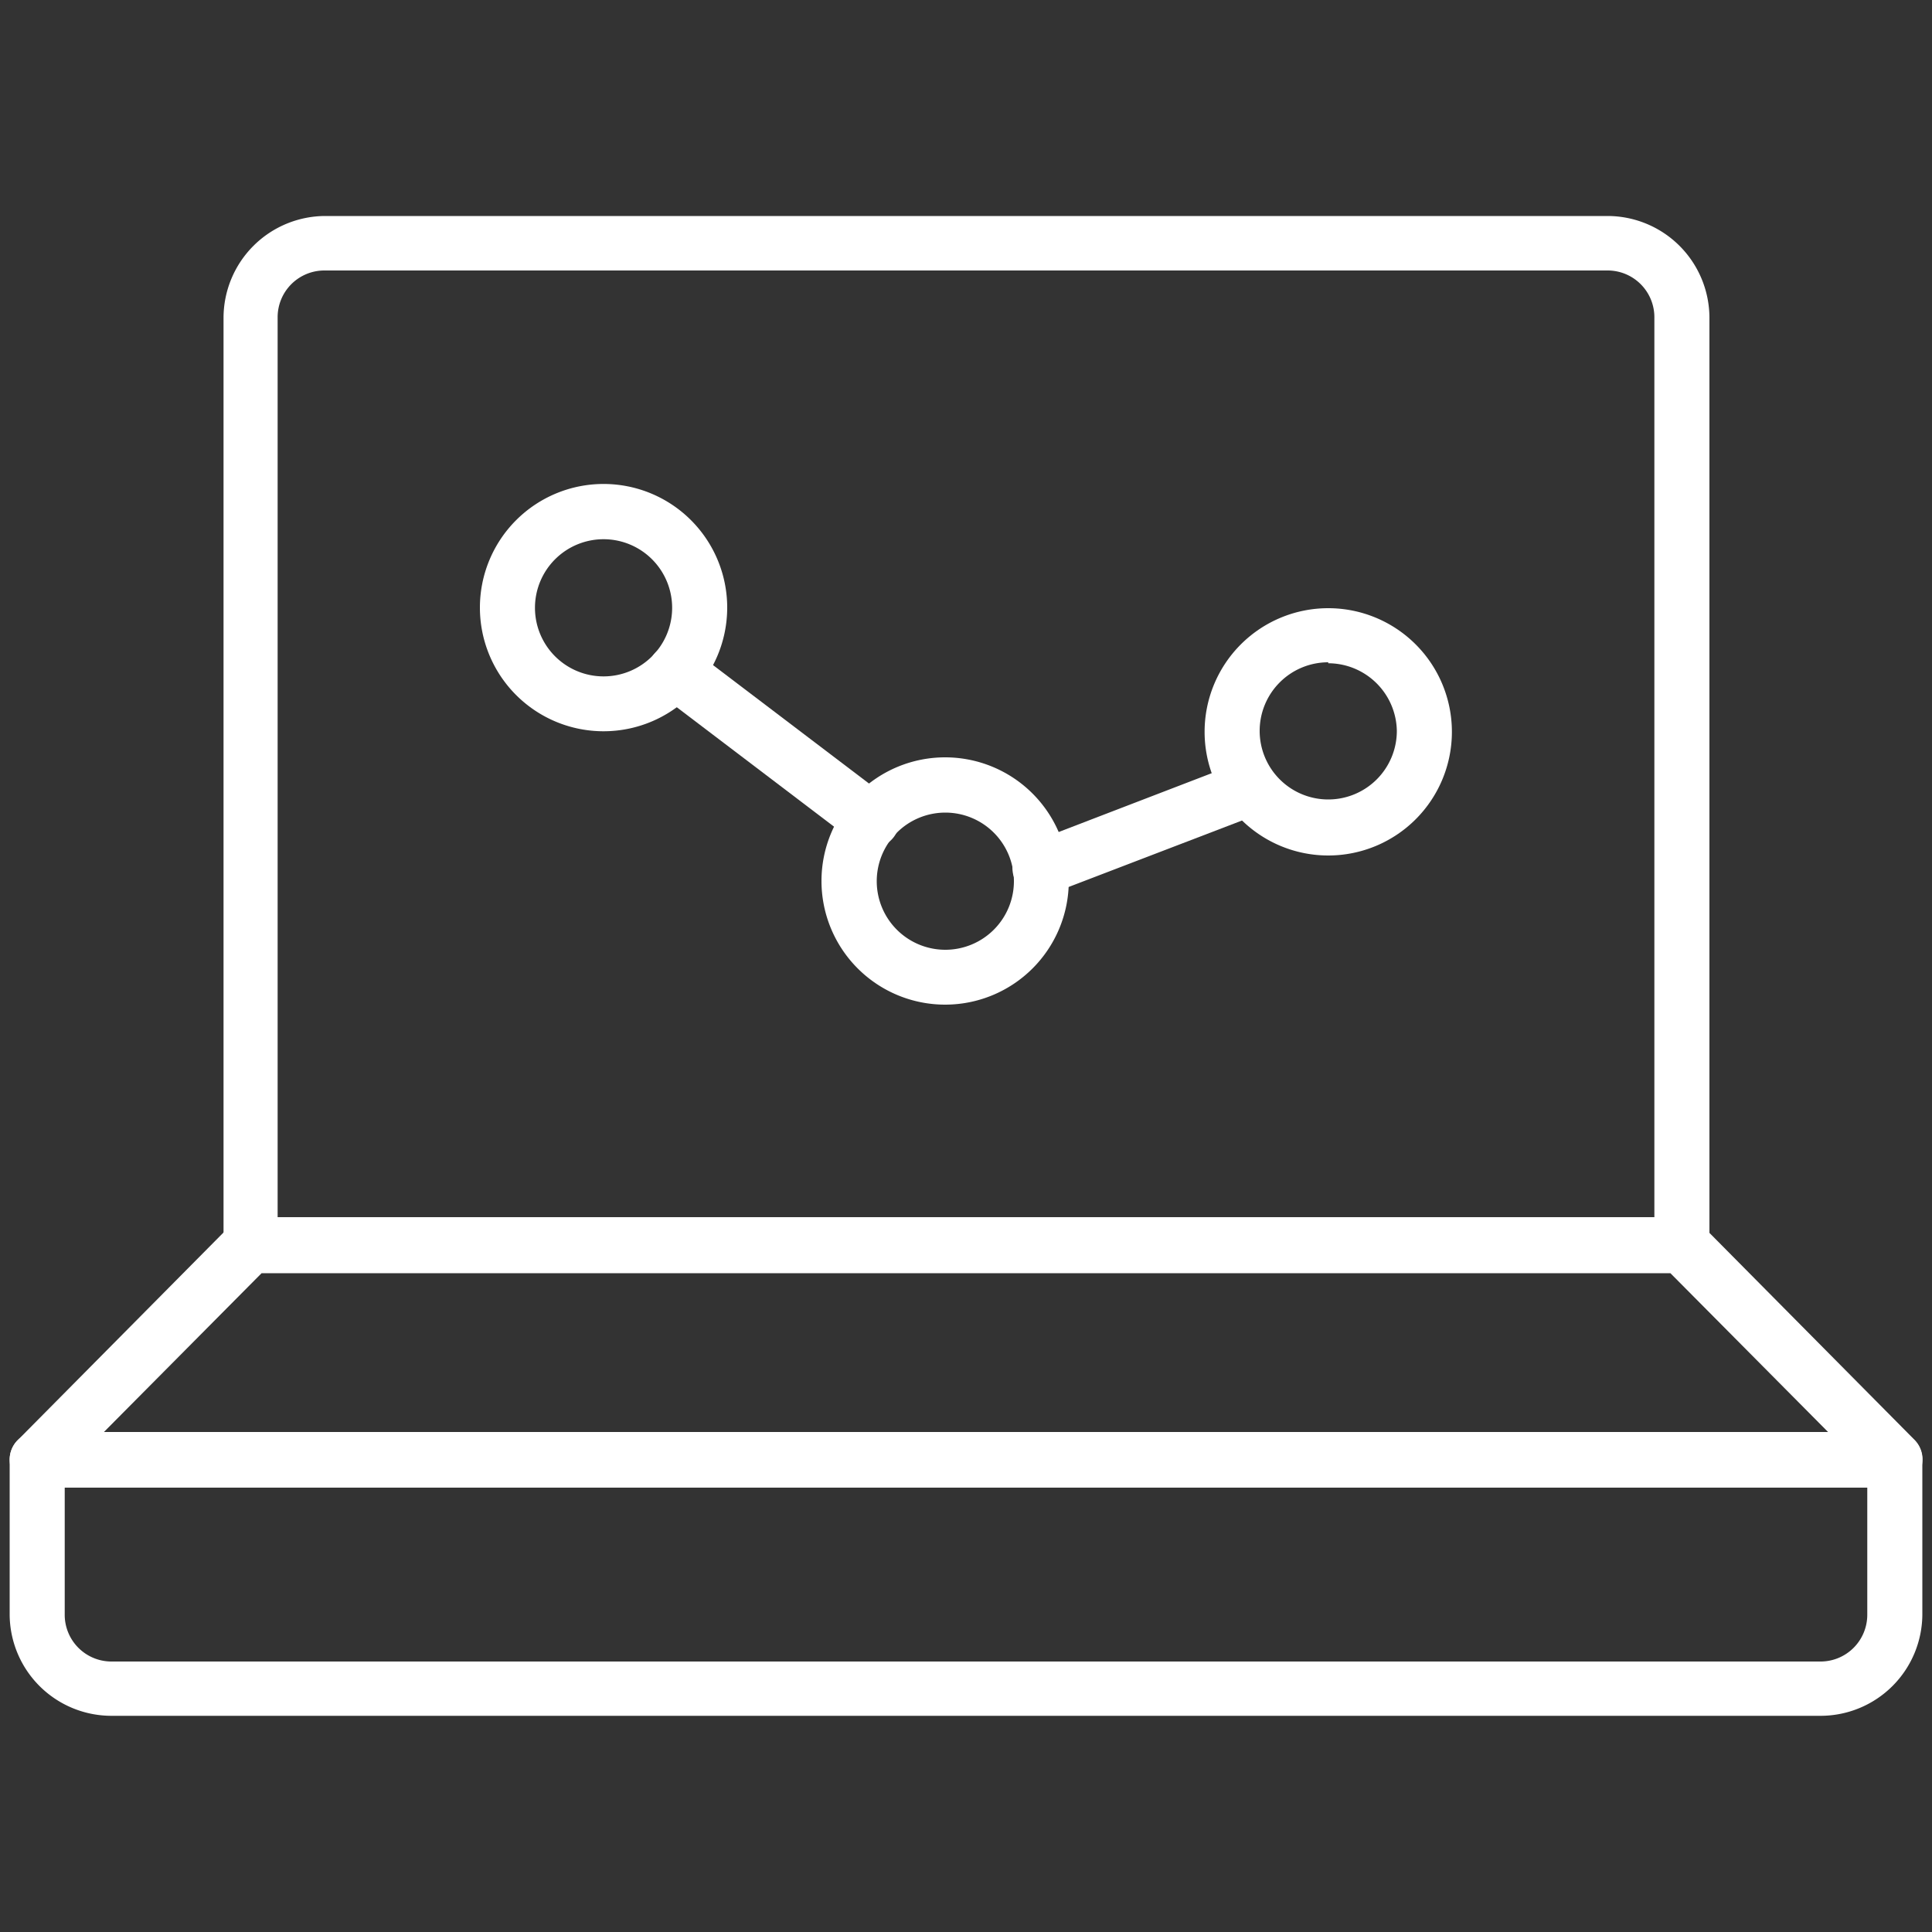
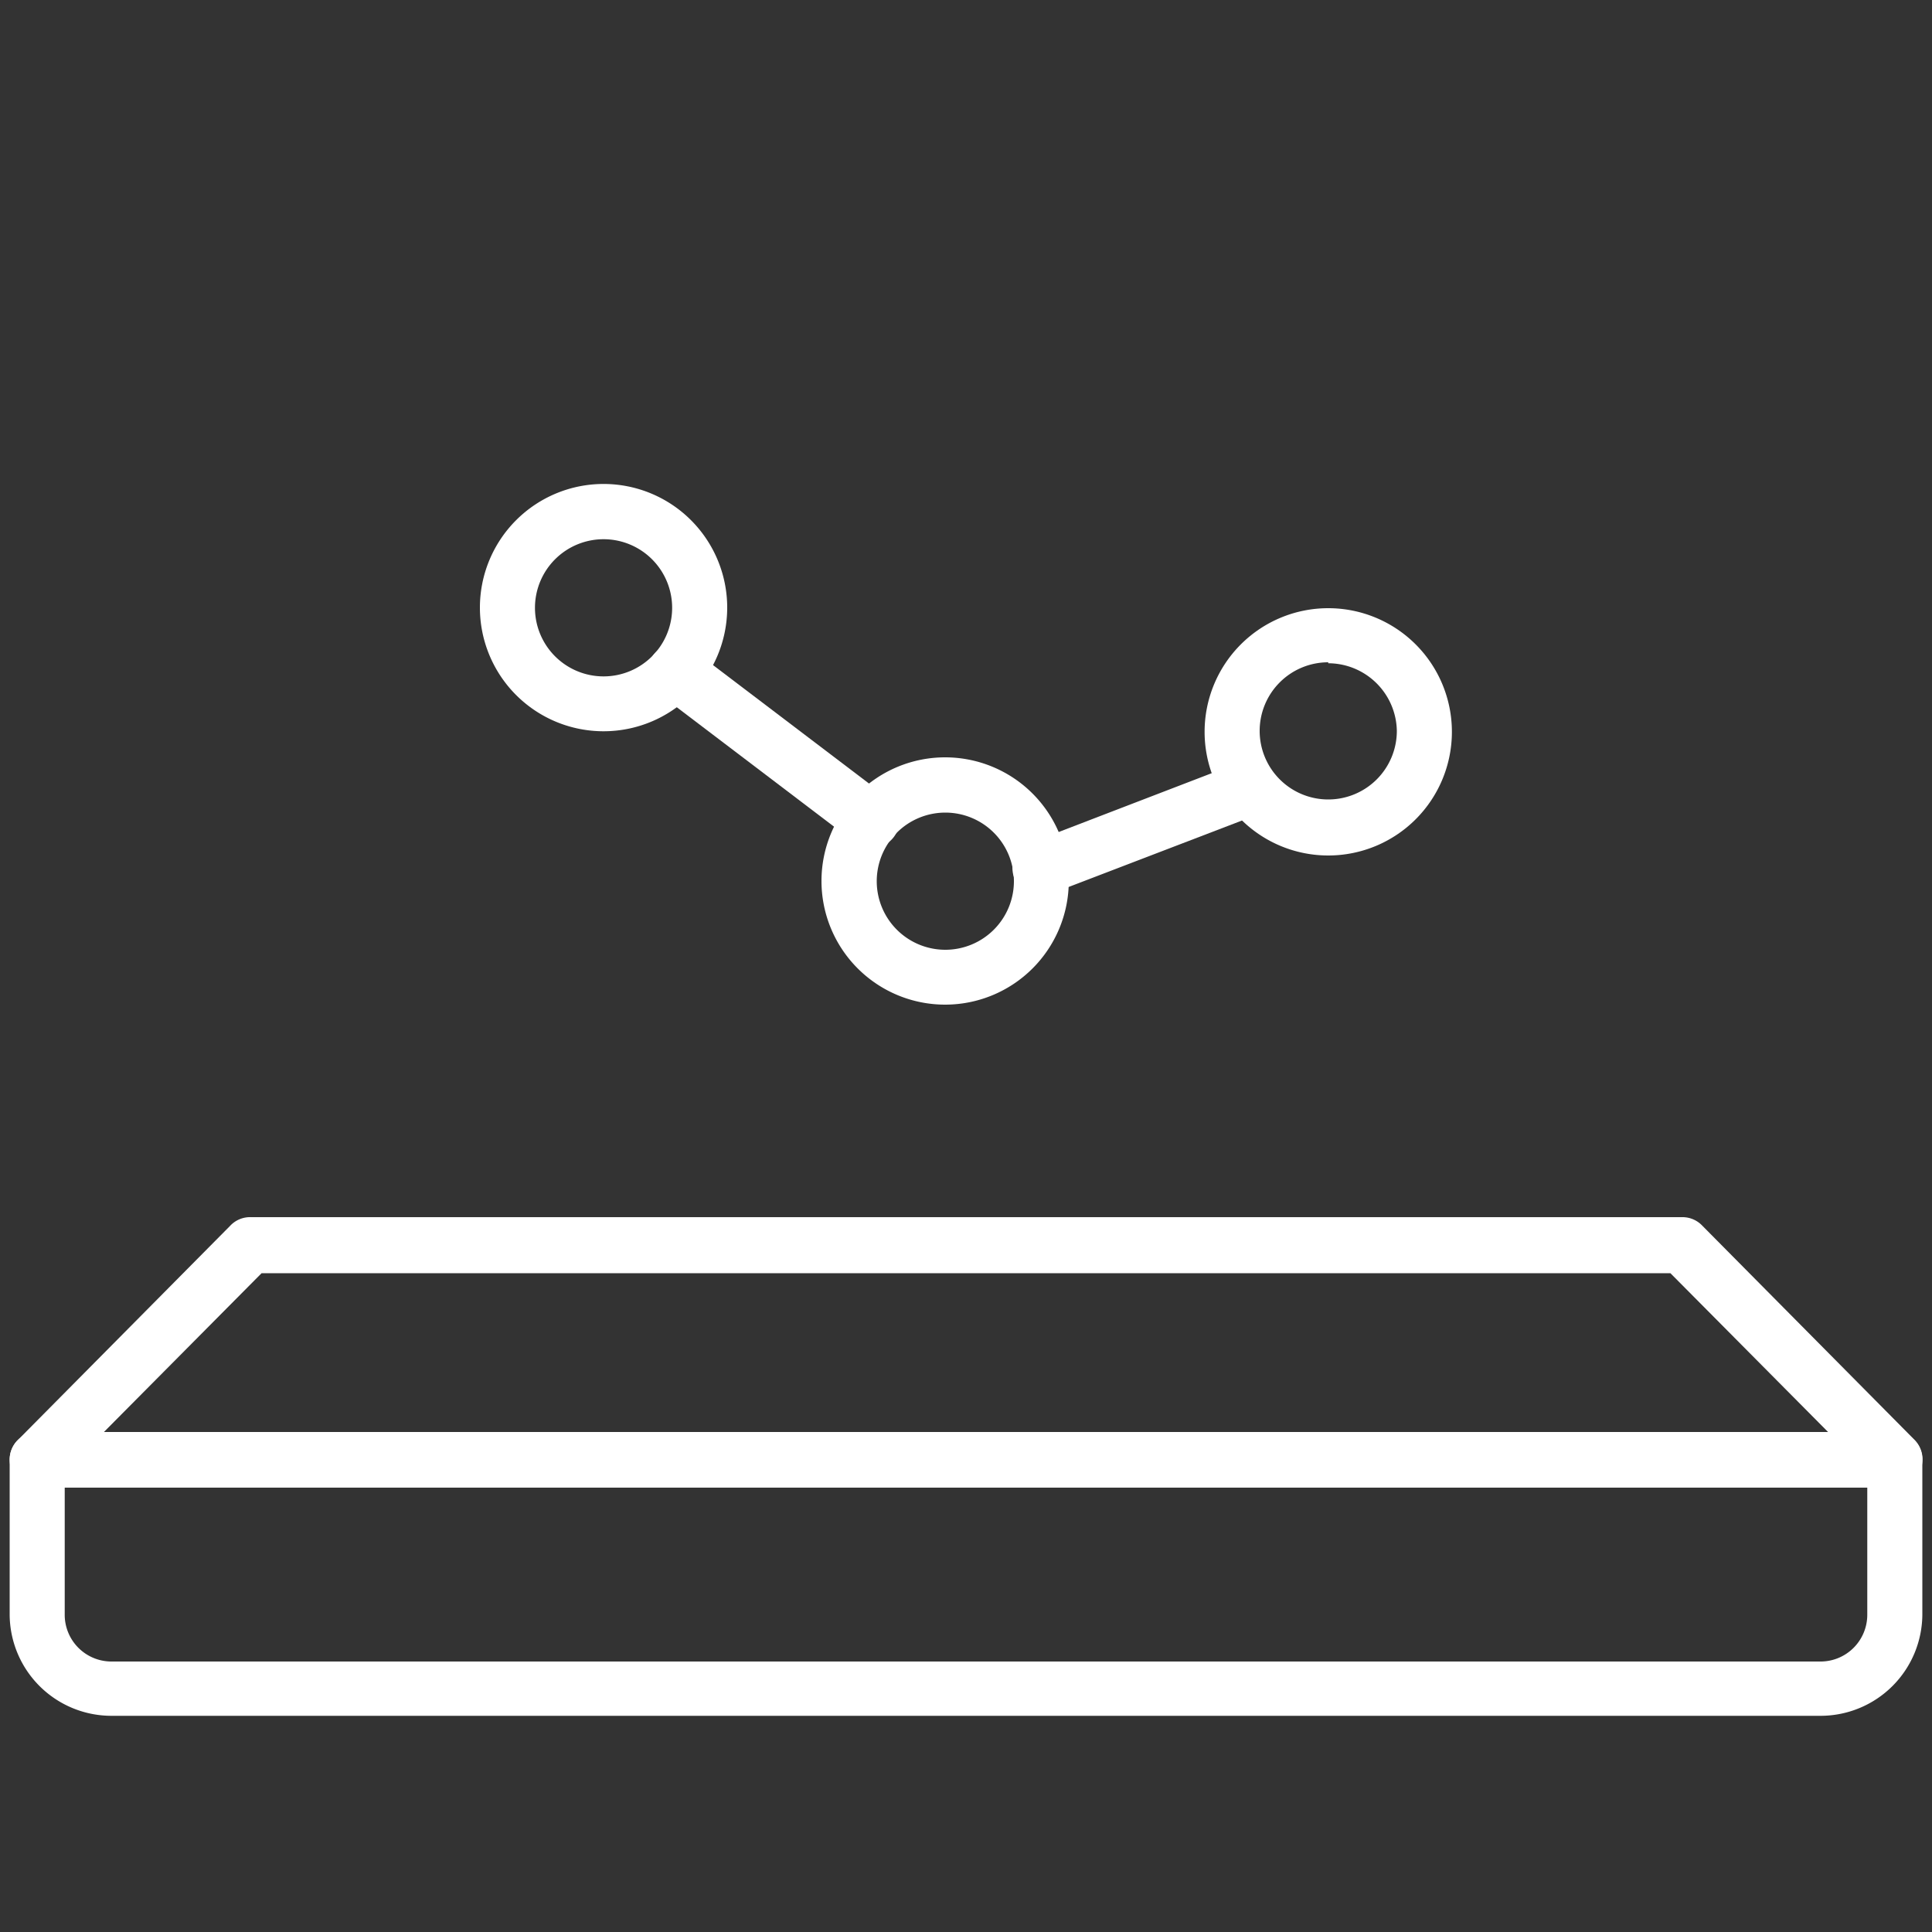
<svg xmlns="http://www.w3.org/2000/svg" id="Layer_1" data-name="Layer 1" viewBox="0 0 100 100">
  <rect x="0" y="0" width="100" height="100" fill="#333333" stroke="none" />
  <defs>
    <style>.cls-1{fill:none;}.cls-2{fill:#fff;}</style>
  </defs>
  <rect class="cls-1" width="100" height="100" />
-   <path class="cls-2" d="M13,65.87a1.43,1.43,0,0,1-1.43-1.42v-48a5.28,5.28,0,0,1,5.27-5.27H83.21a5.28,5.28,0,0,1,5.27,5.27v48a1.43,1.43,0,0,1-1.43,1.42ZM16.79,14a2.42,2.42,0,0,0-2.42,2.42V63H85.63V16.46A2.42,2.42,0,0,0,83.21,14Z" />
  <path class="cls-2" d="M1.92,77A1.42,1.42,0,0,1,.61,76.1a1.43,1.43,0,0,1,.3-1.55l11-11.1A1.41,1.41,0,0,1,13,63h74.1a1.41,1.41,0,0,1,1,.43l11,11.1a1.43,1.43,0,0,1,.3,1.55,1.42,1.42,0,0,1-1.31.87Zm3.42-2.84H94.66l-8.2-8.26H13.54Z" />
  <path class="cls-2" d="M5.77,88.81A5.27,5.27,0,0,1,.5,83.54v-8a1.43,1.43,0,0,1,1.42-1.42H98.08a1.43,1.43,0,0,1,1.42,1.42v8a5.27,5.27,0,0,1-5.27,5.27ZM3.35,83.54A2.42,2.42,0,0,0,5.77,86H94.23a2.42,2.42,0,0,0,2.42-2.42V77H3.35Z" />
  <path class="cls-2" d="M31.25,37.85a6.4,6.4,0,1,1,6.39-6.39A6.4,6.4,0,0,1,31.25,37.85Zm0-9.94a3.55,3.55,0,1,0,3.54,3.55A3.55,3.55,0,0,0,31.25,27.91Z" />
  <path class="cls-2" d="M48.93,52a6.4,6.4,0,1,1,6.39-6.39A6.4,6.4,0,0,1,48.93,52Zm0-9.94a3.55,3.55,0,1,0,3.55,3.55A3.55,3.55,0,0,0,48.93,42.06Z" />
  <path class="cls-2" d="M68.75,44.28a6.4,6.4,0,1,1,6.4-6.4A6.4,6.4,0,0,1,68.75,44.28Zm0-10a3.55,3.55,0,1,0,3.55,3.55A3.56,3.56,0,0,0,68.75,34.33Z" />
  <path class="cls-2" d="M45.1,43.89a1.42,1.42,0,0,1-.86-.29L34.1,35.9a1.39,1.39,0,0,1-.55-.94A1.41,1.41,0,0,1,35,33.34a1.42,1.42,0,0,1,.86.29L46,41.33a1.43,1.43,0,0,1-.86,2.56Z" />
  <path class="cls-2" d="M53.84,46.39a1.45,1.45,0,0,1-1.33-.91,1.47,1.47,0,0,1,0-1.09,1.42,1.42,0,0,1,.79-.75l9.94-3.82a1.52,1.52,0,0,1,.51-.09,1.42,1.42,0,0,1,.51,2.75l-9.94,3.81A1.25,1.25,0,0,1,53.84,46.39Z" />
</svg>